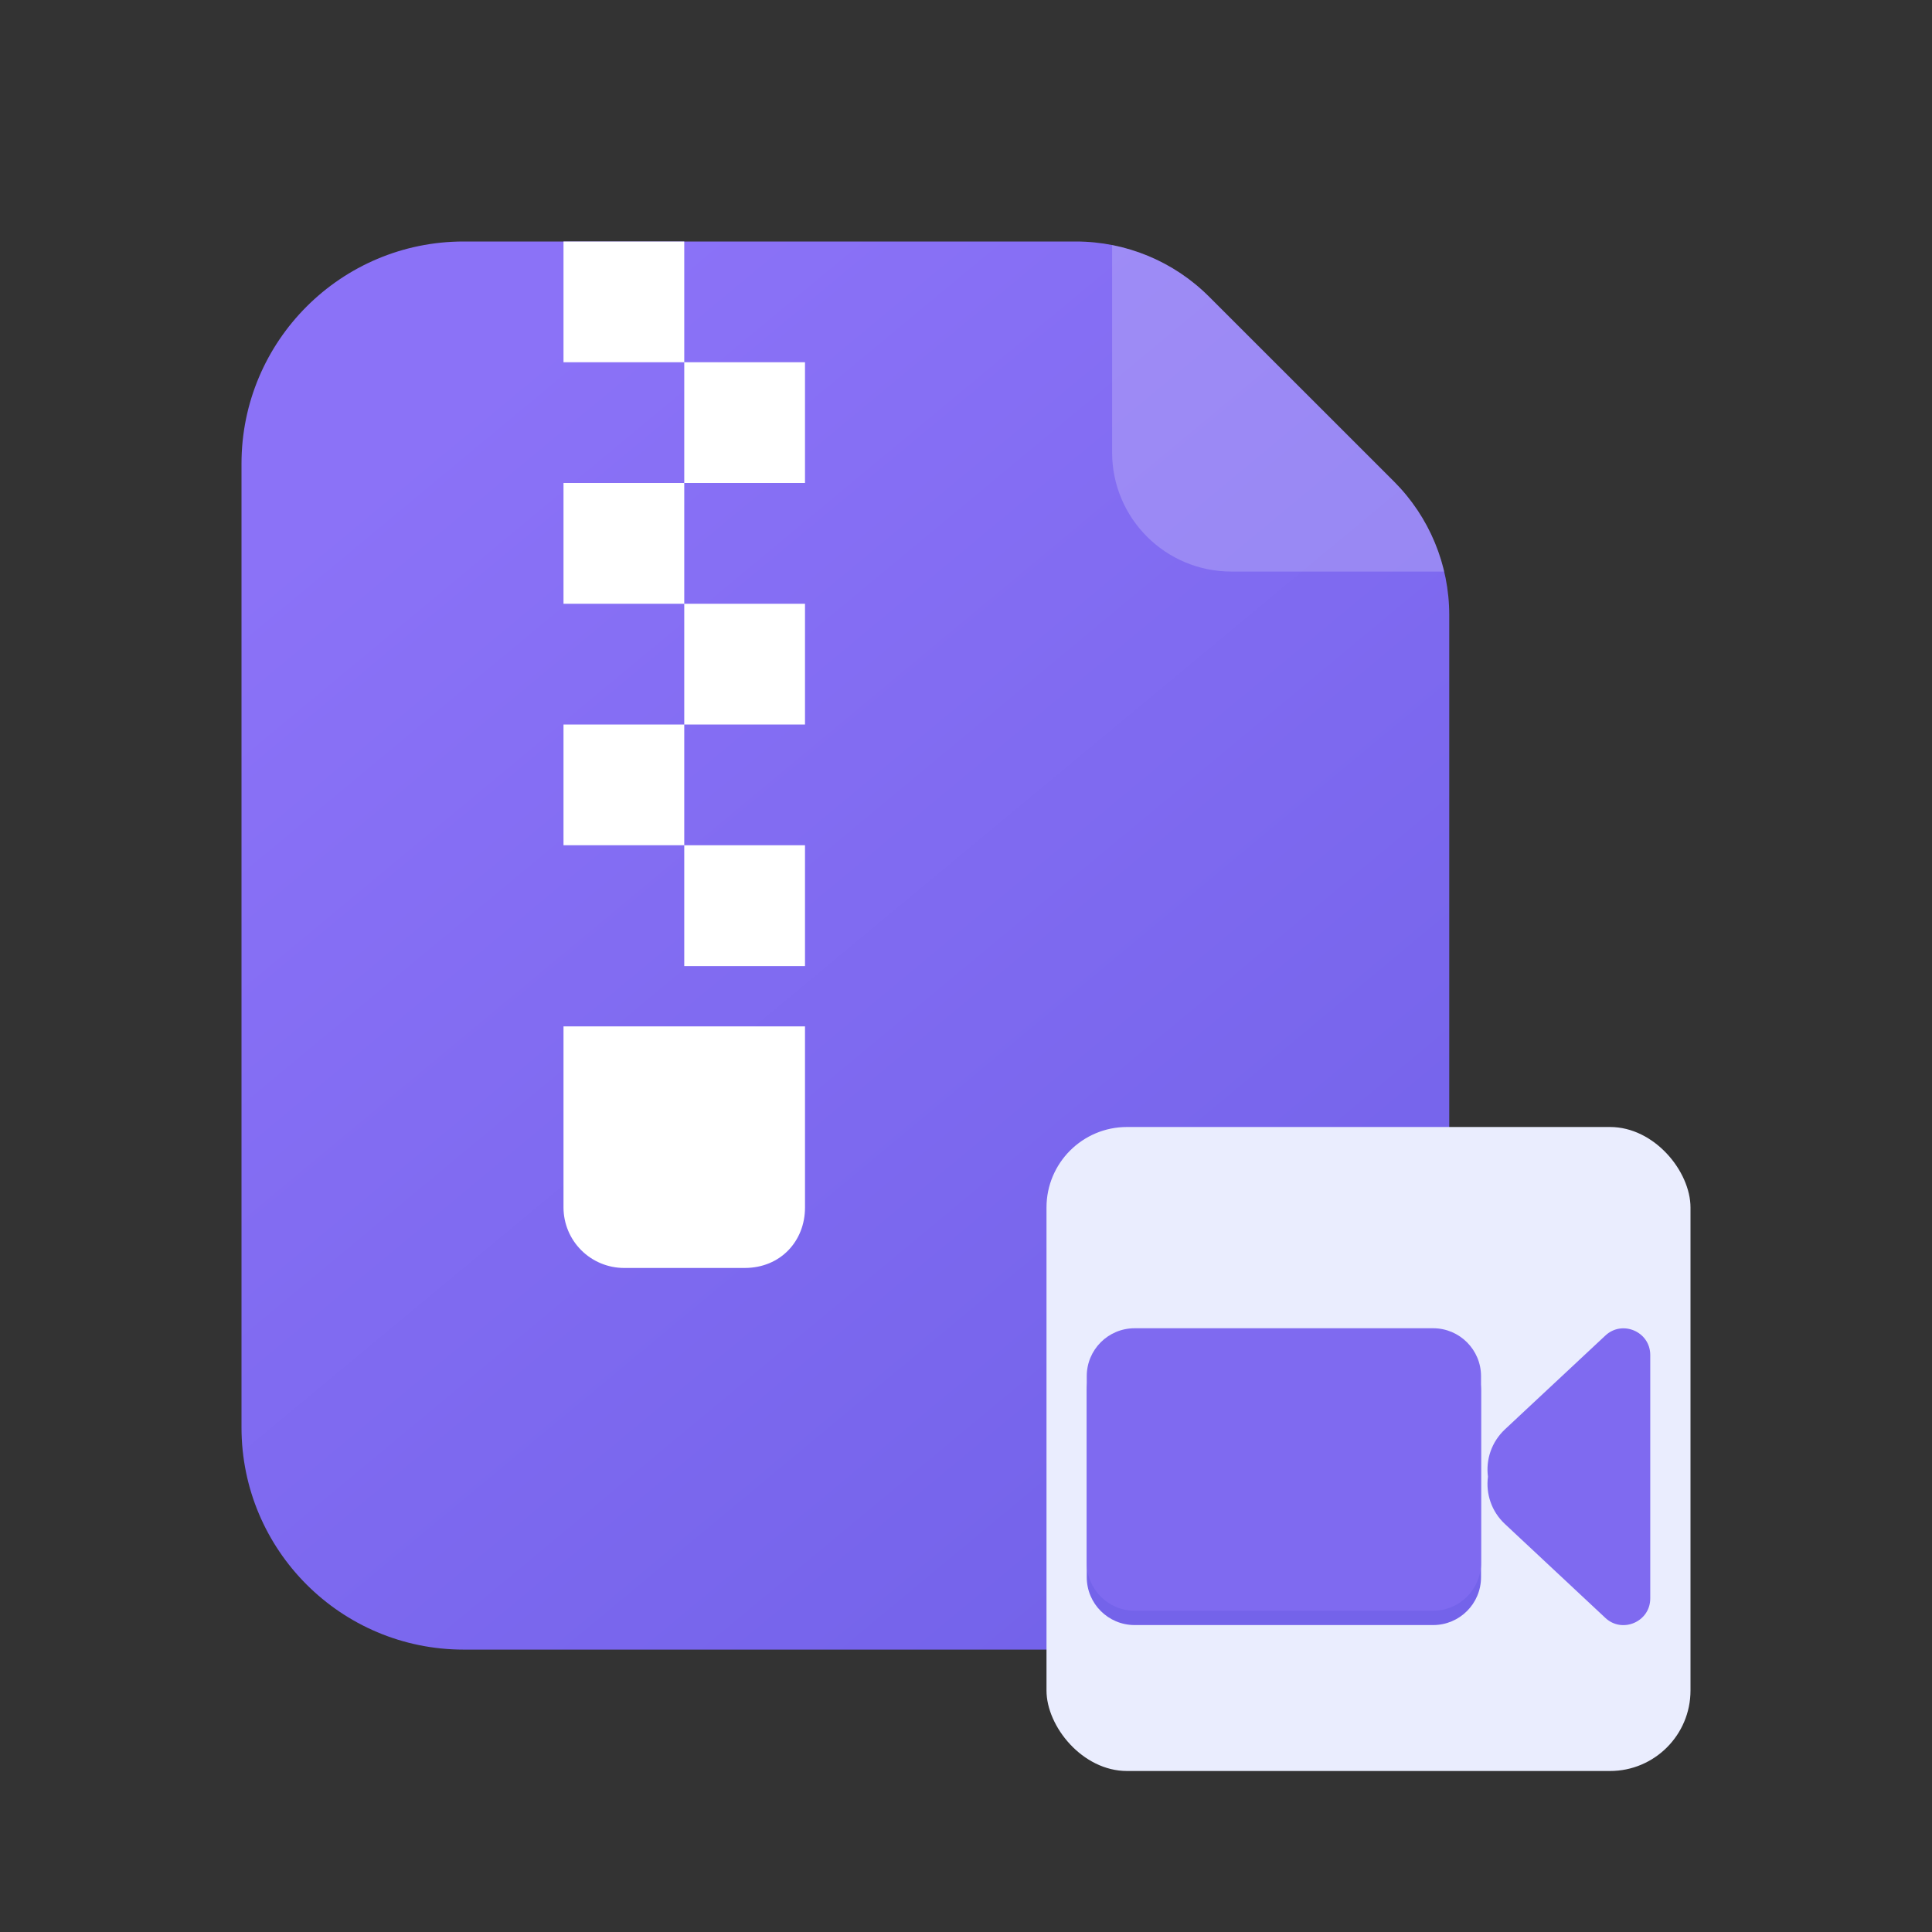
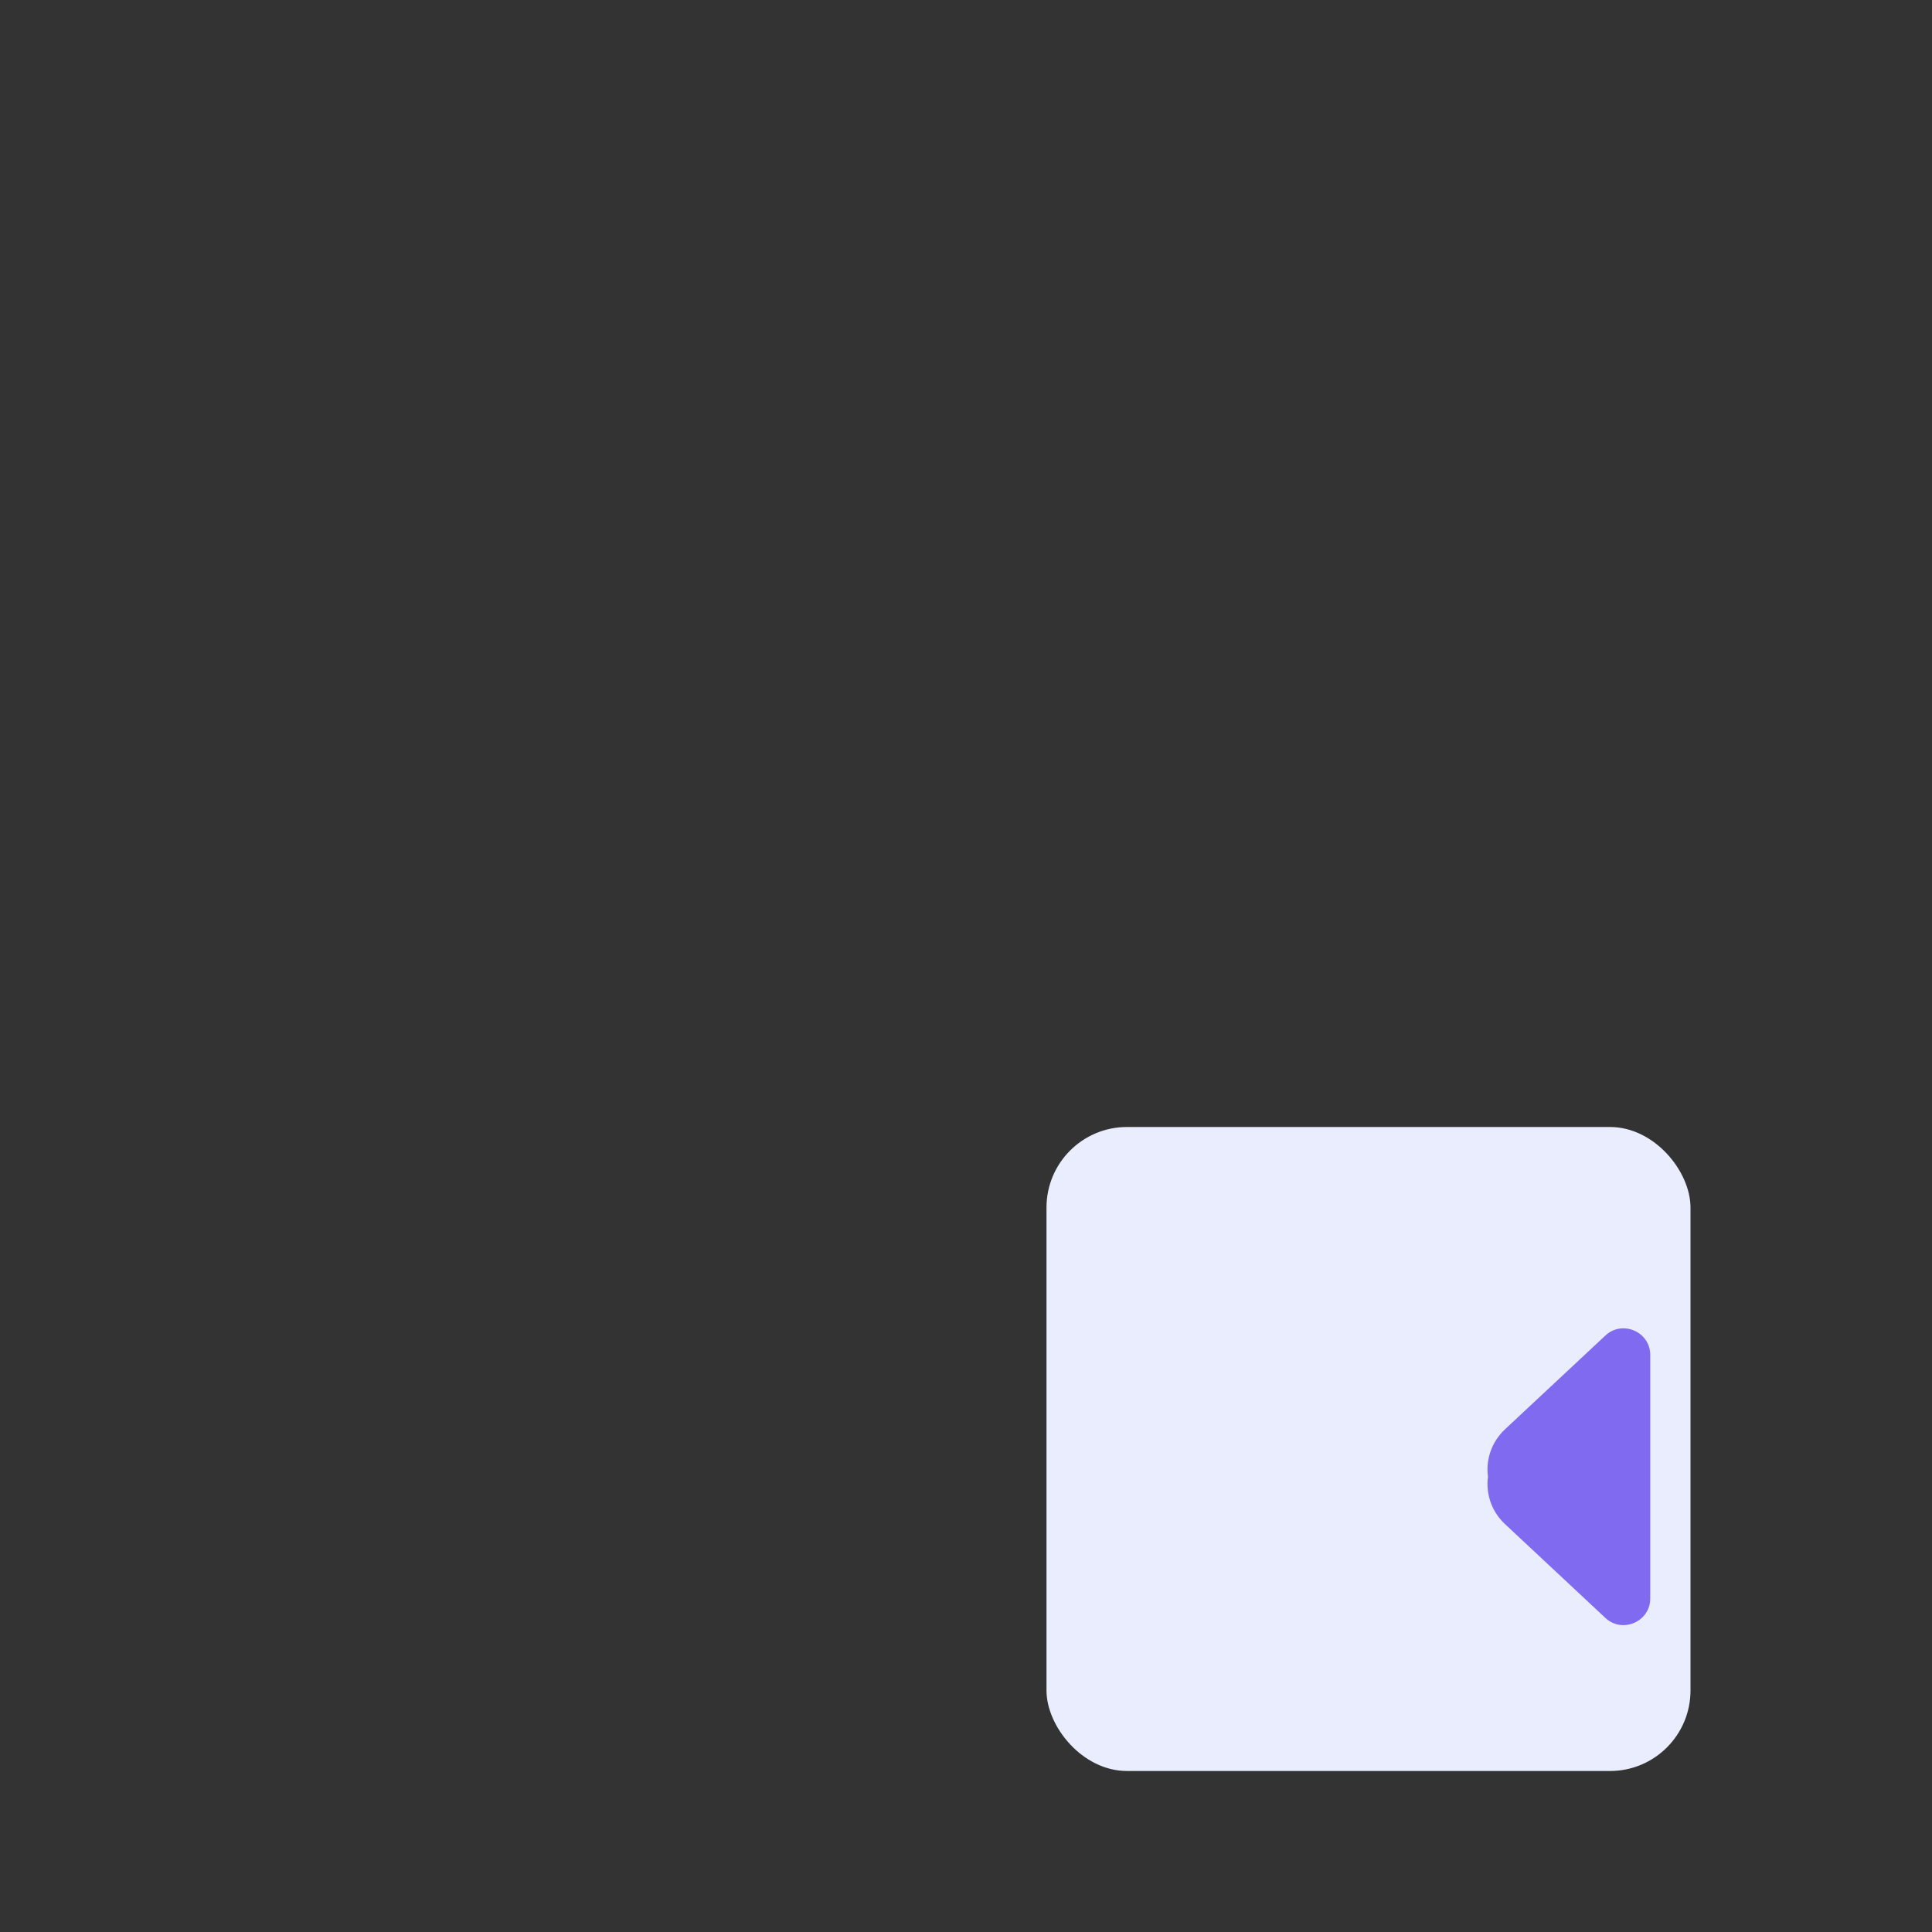
<svg xmlns="http://www.w3.org/2000/svg" width="24" height="24" viewBox="0 0 24 24" fill="none">
  <rect x="0" y="0" width="24" height="24" fill="#333333" stroke="none" />
-   <path d="M13.364 3H5.76C4.236 3 3 4.236 3 5.76V17.732C3 19.257 4.236 20.492 5.76 20.492H15.243C16.767 20.492 18.003 19.256 18.003 17.732V7.639C18.003 7.017 17.756 6.421 17.316 5.981L15.021 3.687C14.582 3.247 13.986 3 13.364 3Z" fill="url(#paint0_linear_1191_2990)" />
-   <path d="M7 3H8.5V4.5H7V3H7ZM8.5 4.5H10V6H8.5V4.5ZM7 6H8.5V7.5H7V6.001L7 6ZM8.5 7.5H10V9H8.5V7.5ZM7 9H8.5V10.5H7V9H7ZM9.25 15.751H7.75C7.551 15.75 7.361 15.671 7.22 15.53C7.08 15.39 7.001 15.2 7 15.001V12.75H10V15.001C10 15.413 9.7 15.751 9.25 15.751V15.751ZM8.5 10.5H10V12.001H8.5V10.5Z" fill="white" />
-   <path d="M17.316 5.981L15.021 3.687C14.692 3.357 14.272 3.134 13.815 3.044V5.62C13.815 6.438 14.478 7.1 15.296 7.1H17.94C17.84 6.677 17.624 6.289 17.316 5.981Z" fill="white" fill-opacity="0.2" />
  <rect x="13" y="14" width="8" height="8" rx="1" fill="#EAEDFE" />
  <path d="M18.696 18.933C18.527 18.776 18.456 18.555 18.484 18.344C18.456 18.134 18.527 17.913 18.696 17.755L19.942 16.591C20.153 16.393 20.5 16.543 20.5 16.832V17.01V19.678V19.857C20.5 20.145 20.153 20.296 19.942 20.098L18.696 18.933Z" fill="#7F6AF0" />
-   <path d="M17.803 16.678H14.095C13.766 16.678 13.5 16.945 13.5 17.273V19.592C13.5 19.921 13.766 20.187 14.095 20.187H17.803C18.132 20.187 18.398 19.921 18.398 19.592V17.273C18.398 16.946 18.132 16.678 17.803 16.678Z" fill="#7463EA" />
-   <path d="M17.803 16.5H14.095C13.766 16.5 13.5 16.766 13.5 17.095V19.414C13.5 19.742 13.766 20.009 14.095 20.009H17.803C18.132 20.009 18.398 19.742 18.398 19.414V17.095C18.398 16.768 18.132 16.5 17.803 16.5Z" fill="#7F6AF0" />
  <defs>
    <linearGradient id="paint0_linear_1191_2990" x1="15.002" y1="18.852" x2="4.405" y2="6.096" gradientUnits="userSpaceOnUse">
      <stop stop-color="#7463EA" />
      <stop offset="1" stop-color="#8B72F7" />
    </linearGradient>
  </defs>
</svg>